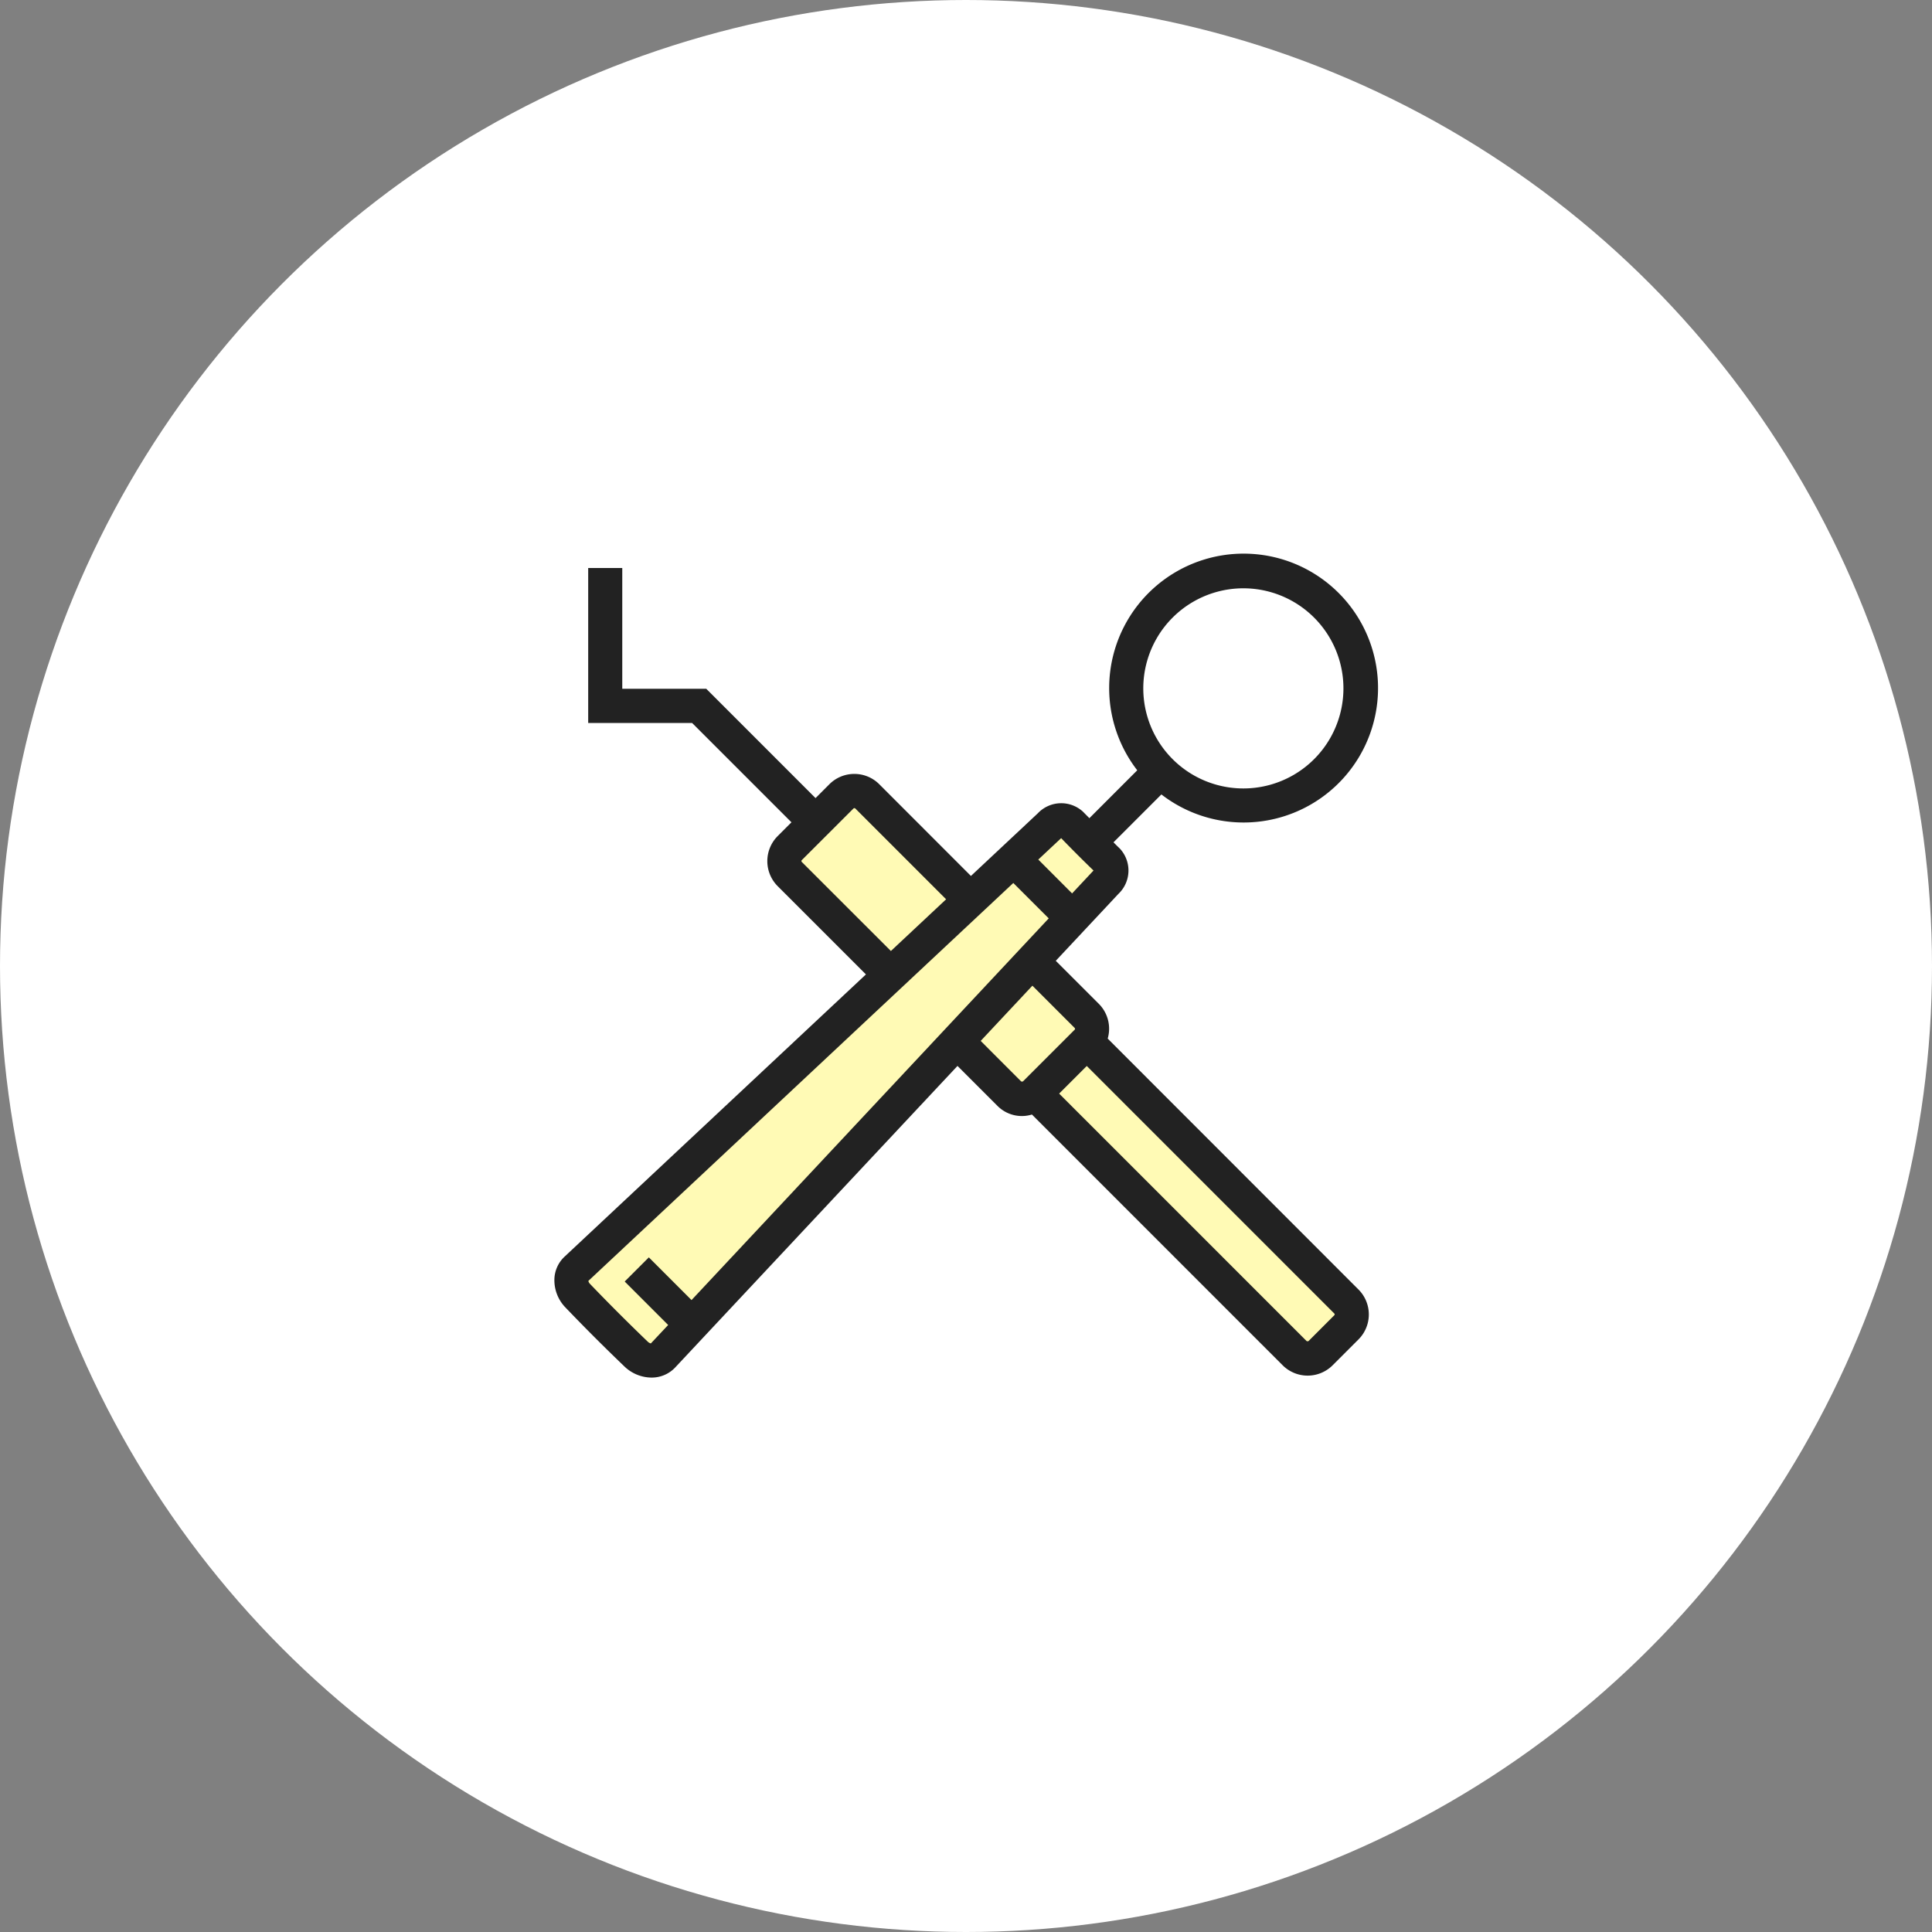
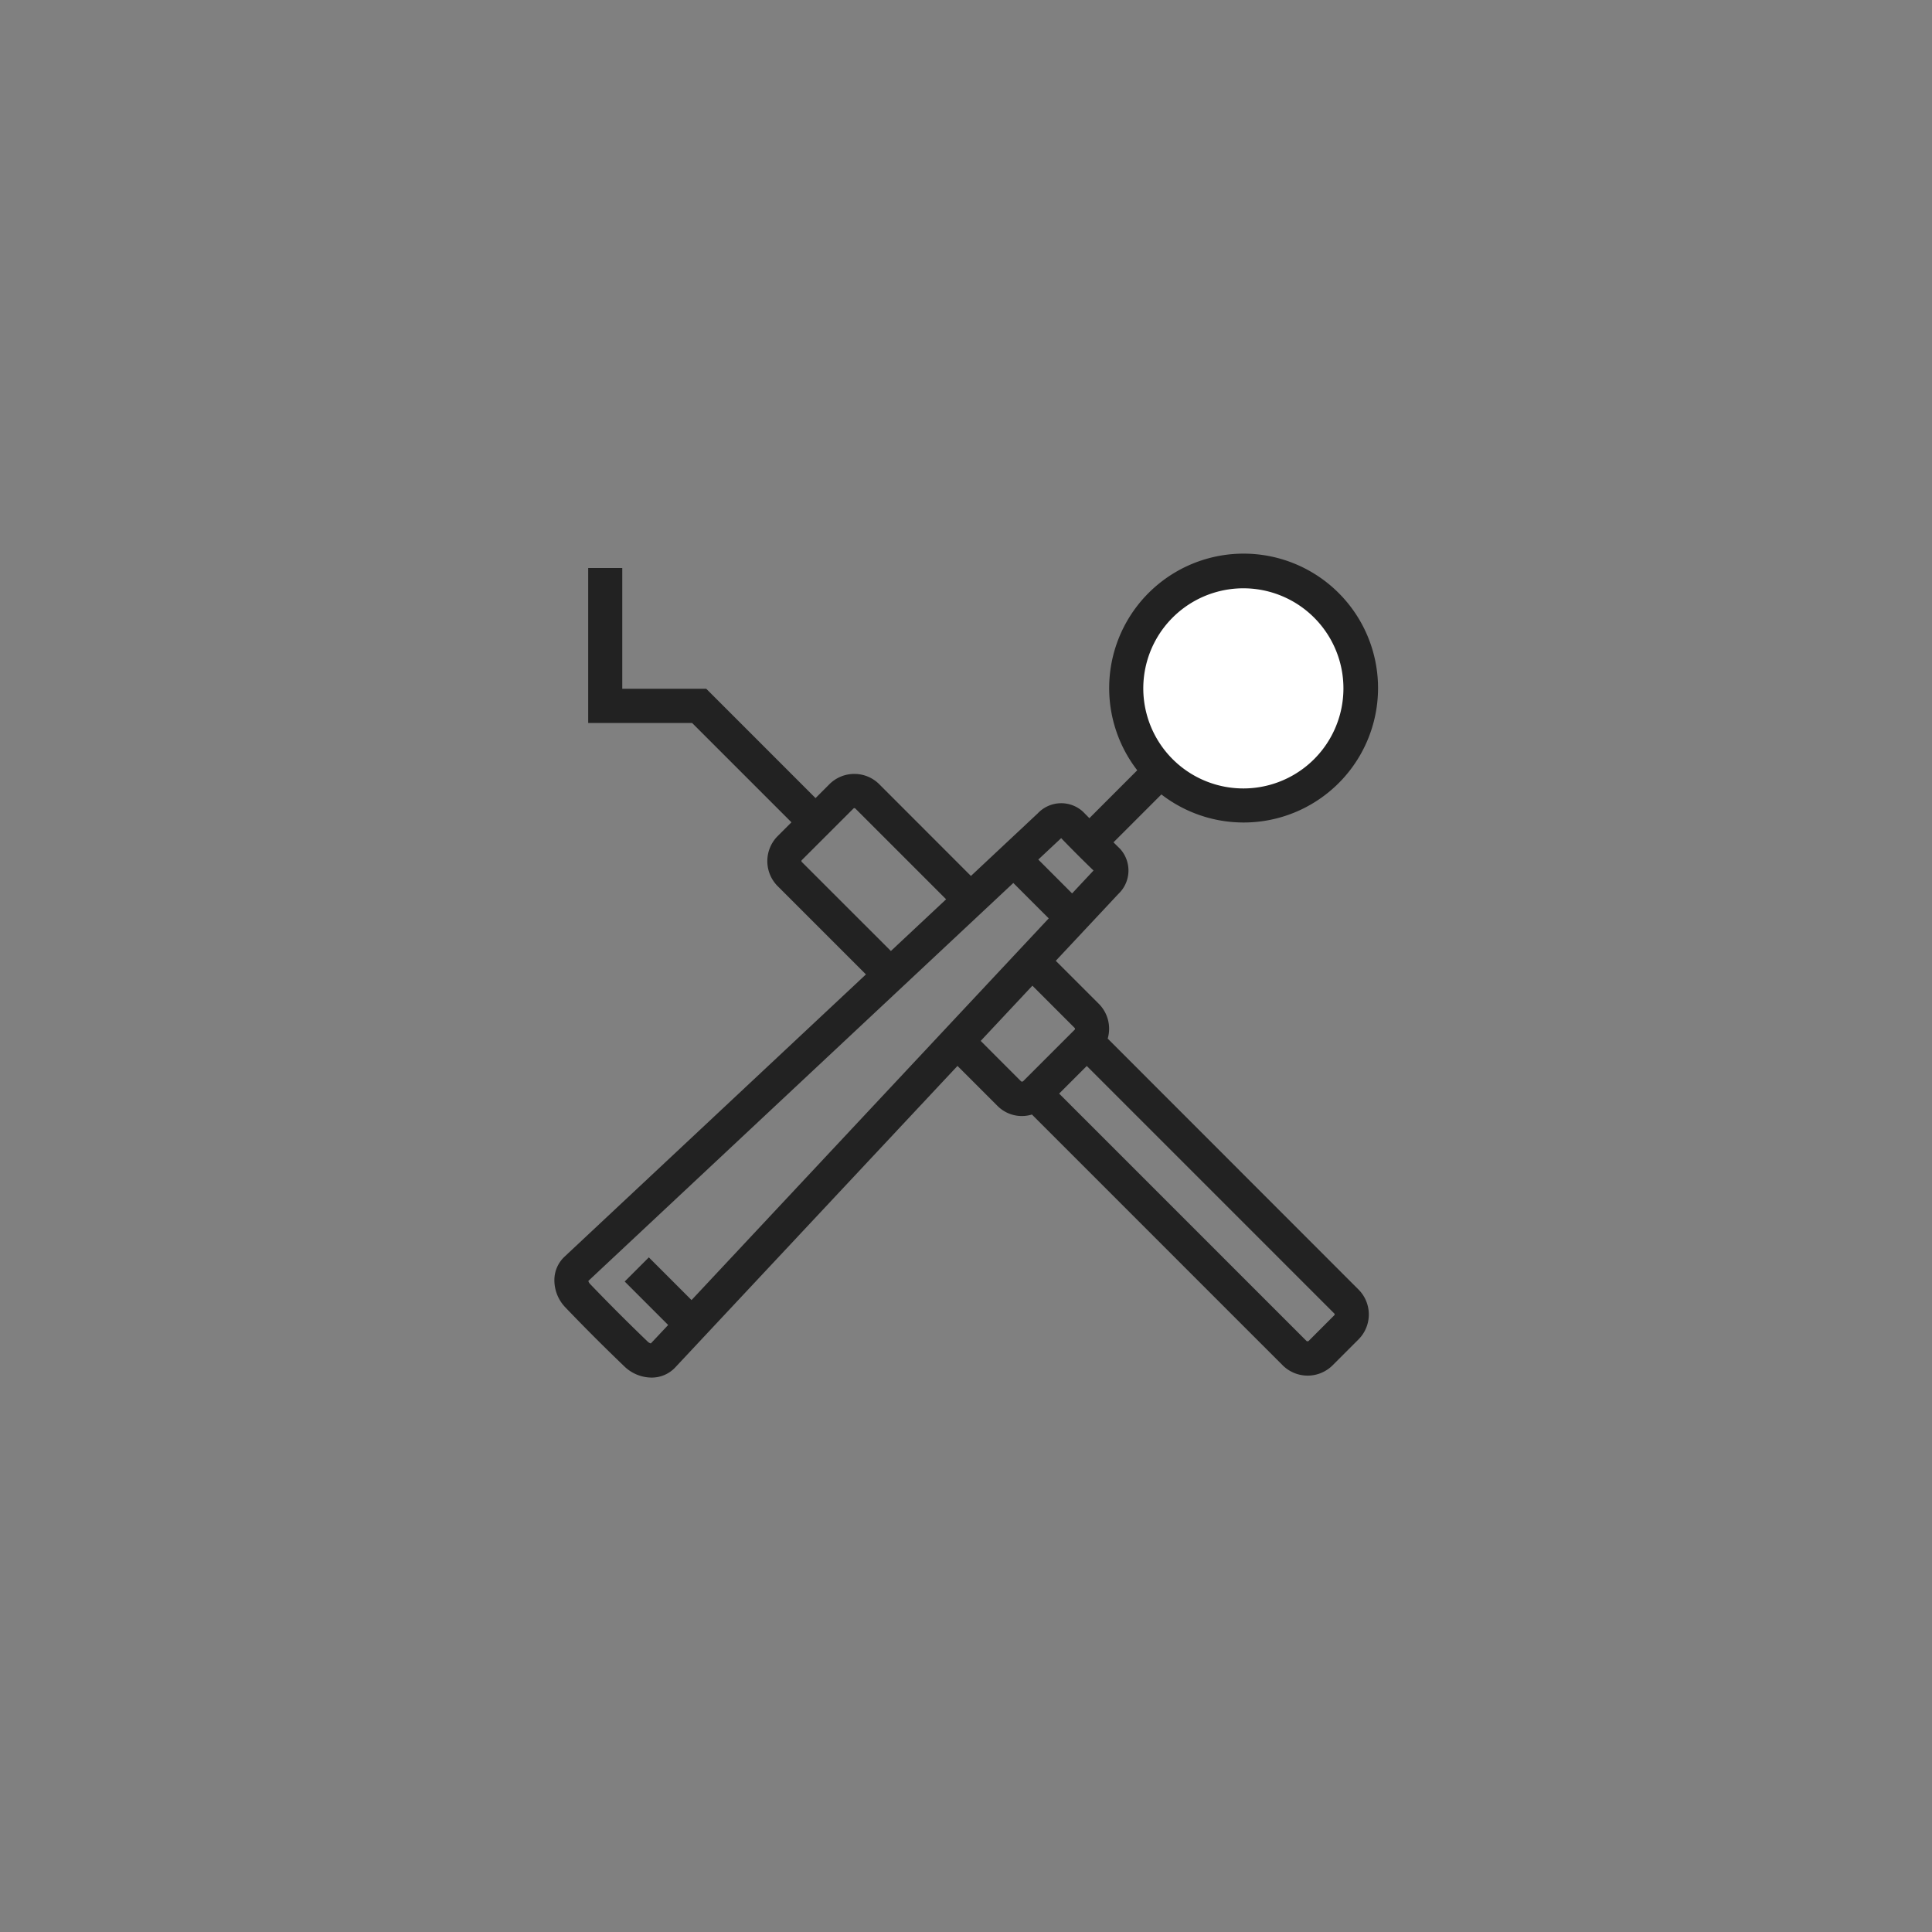
<svg xmlns="http://www.w3.org/2000/svg" id="icn_main01.svg" width="96" height="96" viewBox="0 0 96 96">
  <rect x="0" y="0" width="96" height="96" fill="#808080" stroke="none" />
  <defs>
    <style>
      .cls-1 {
        fill: #fff;
      }

      .cls-2 {
        fill: #fffab5;
      }

      .cls-2, .cls-3 {
        fill-rule: evenodd;
      }

      .cls-3 {
        fill: #222;
      }
    </style>
  </defs>
-   <circle id="楕円形_722" data-name="楕円形 722" class="cls-1" cx="48" cy="48" r="48" />
-   <path id="シェイプ_1444" data-name="シェイプ 1444" class="cls-2" d="M926,814.6l3.6-3,12,11.4v1.2l13.2,13.2-3,2.4-13.2-13.2h-1.2Z" transform="translate(-887 -772)" />
-   <path id="シェイプ_1442" data-name="シェイプ 1442" class="cls-2" d="M918.8,839.8l23.4-24-2.4-3-24.6,22.8Z" transform="translate(-887 -772)" />
  <circle id="楕円形_1443" data-name="楕円形 1443" class="cls-1" cx="61.5" cy="34.5" r="5.688" />
  <path id="シェイプ_1441" data-name="シェイプ 1441" class="cls-3" d="M942.041,823.607a1.752,1.752,0,0,0-.437-1.723l-2.143-2.142,3.111-3.324a1.6,1.6,0,0,0,.071-2.254c-0.106-.1-0.209-0.206-0.314-0.309l2.38-2.38a6.68,6.68,0,1,0-1.2-1.2l-2.379,2.38c-0.1-.105-0.208-0.209-0.308-0.314a1.6,1.6,0,0,0-2.256.074l-3.321,3.111-4.554-4.557a1.743,1.743,0,0,0-1.24-.513h0a1.745,1.745,0,0,0-1.24.513l-0.687.688-5.43-5.432h-4.174v-6h-1.693v7.7h5.165l4.935,4.935-0.687.687a1.761,1.761,0,0,0,0,2.483l4.388,4.388-14.981,14.03a1.593,1.593,0,0,0-.5,1.136,1.948,1.948,0,0,0,.555,1.389c0.942,0.984,1.925,1.967,2.921,2.922a1.962,1.962,0,0,0,1.341.556h0.05a1.6,1.6,0,0,0,1.134-.5l14.029-14.986,1.976,1.975a1.707,1.707,0,0,0,1.723.44l12.459,12.461a1.758,1.758,0,0,0,2.482,0l1.284-1.284a1.754,1.754,0,0,0,0-2.483Zm3.225-20.918a4.972,4.972,0,0,1,7.032,7.032h0A4.972,4.972,0,1,1,945.266,802.689Zm-5.535,10.96c0.518,0.537,1.058,1.078,1.608,1.609l-0.005,0-1.062,1.135-1.68-1.682,1.134-1.062Zm-12.891,1.18a0.064,0.064,0,0,1,0-.089l2.571-2.569a0.068,0.068,0,0,1,.087,0l4.514,4.514-2.744,2.57Zm-7.5,23.925a0.33,0.33,0,0,1-.15-0.084c-0.979-.94-1.945-1.907-2.871-2.872a0.312,0.312,0,0,1-.084-0.15l21.116-19.773,1.76,1.759L921.362,836.6l-2.121-2.122-1.2,1.2,2.16,2.16Zm16.39-15.032,2.569-2.744,2.1,2.1a0.062,0.062,0,0,1,0,.088l-2.571,2.57a0.144,0.144,0,0,1-.087,0ZM953.3,837.355l-1.284,1.285a0.147,0.147,0,0,1-.088,0l-12.3-12.3,1.373-1.372,12.3,12.3a0.059,0.059,0,0,1,.018.043A0.063,0.063,0,0,1,953.3,837.355Z" transform="translate(-887 -772)" />
</svg>